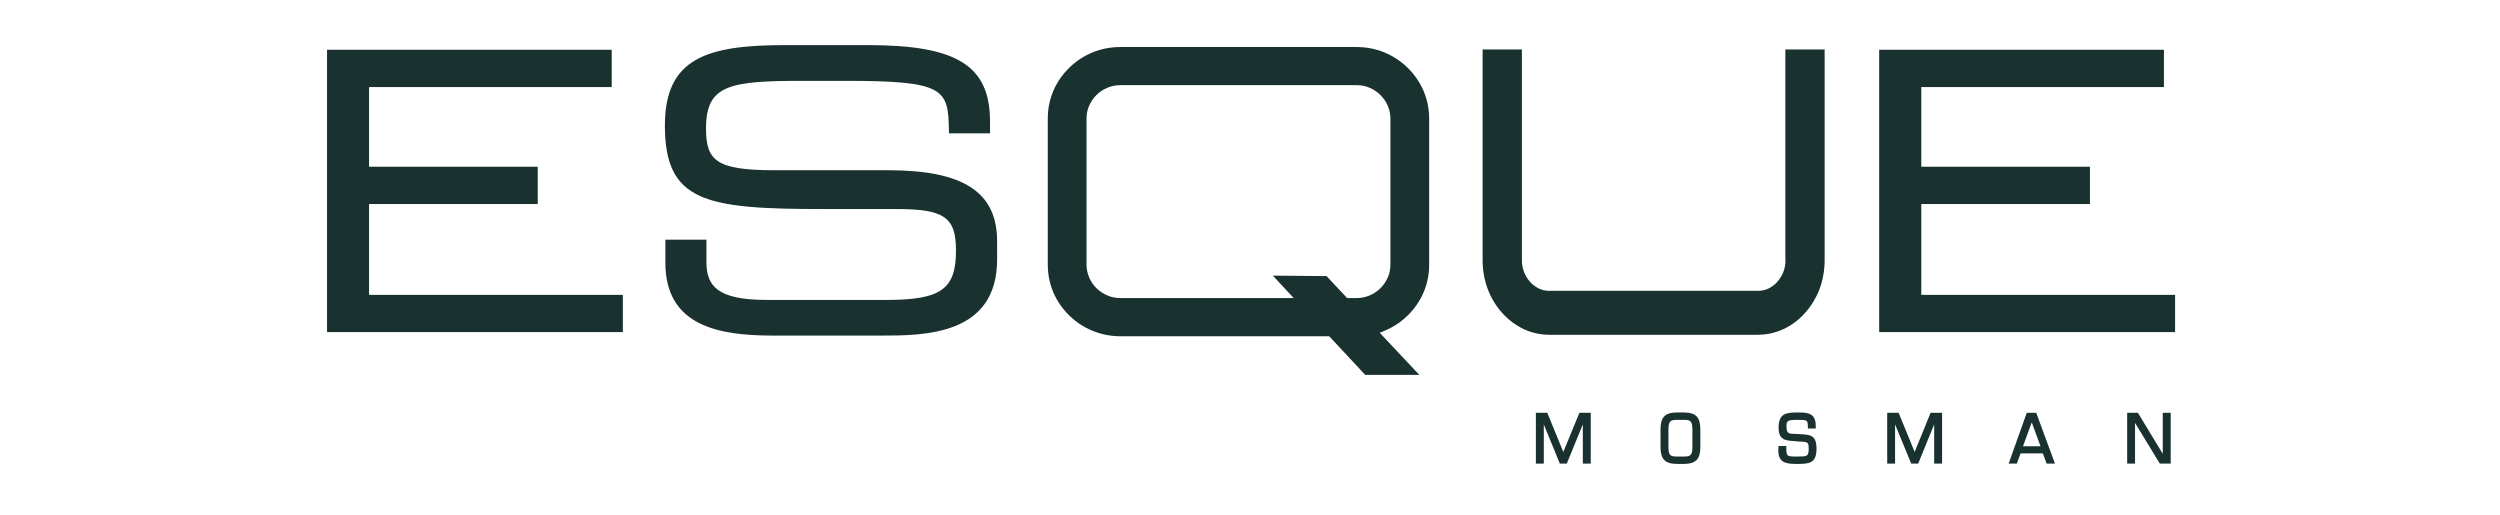
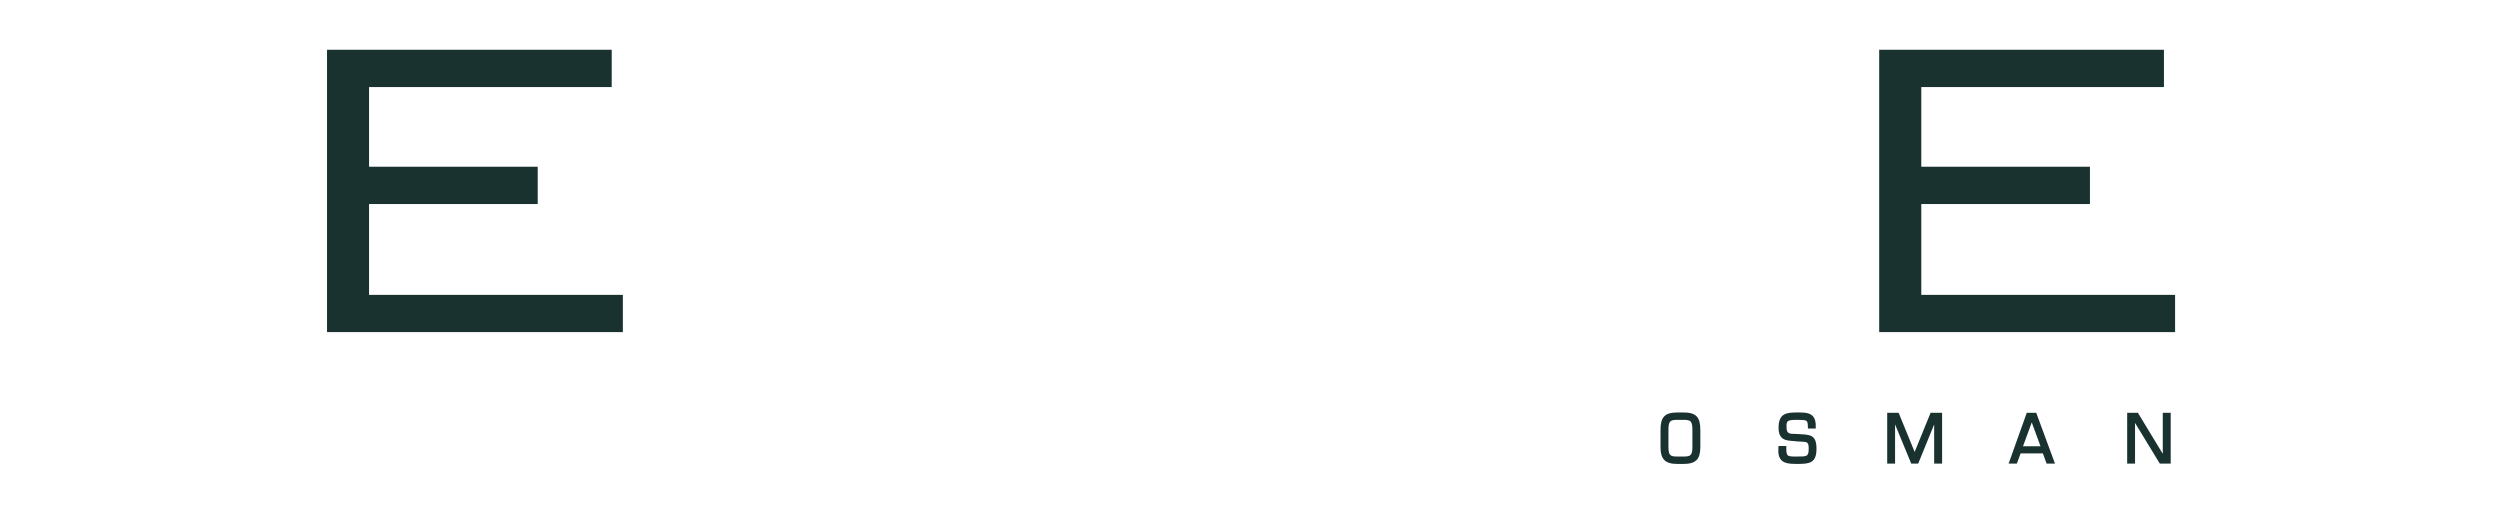
<svg xmlns="http://www.w3.org/2000/svg" id="Layer_1" data-name="Layer 1" viewBox="0 0 365.25 75.25">
  <defs>
    <style>
      .cls-1 {
        fill: #19322f;
      }
    </style>
  </defs>
  <g>
-     <polygon class="cls-1" points="228.4 66.03 226.06 60.31 224.39 60.31 224.39 67.73 225.55 67.73 225.55 62.01 227.89 67.73 228.91 67.73 231.25 62.01 231.25 67.73 232.41 67.73 232.41 60.31 230.75 60.31 228.4 66.03" />
    <path class="cls-1" d="M245.98,60.26h-.94c-1.82.02-2.44.66-2.44,2.56v2.5c0,1.77.68,2.46,2.44,2.46h.94c1.77,0,2.44-.69,2.44-2.46v-2.5c0-1.9-.62-2.54-2.44-2.56ZM245.98,66.7h-.94c-.95,0-1.28-.12-1.28-1.38v-2.5c0-1.3.26-1.48,1.28-1.48h.94c1.03,0,1.28.18,1.28,1.48v2.5c0,1.26-.33,1.37-1.28,1.38Z" />
    <path class="cls-1" d="M263,63.43l-.55-.03c-1.11-.01-1.44-.02-1.44-1.08,0-.81.05-.98,1.57-.98s1.53.04,1.55,1.09l.02.18h1.13v-.18c.04-.76-.11-1.29-.42-1.63-.49-.51-1.23-.54-2.26-.54-1.66,0-2.75.15-2.75,2.24,0,1.81,1.1,1.87,2.26,1.94.14.03.3.03.46.05.2.01.38.02.55.03.89.04,1.13.04,1.13.99,0,1.19-.22,1.19-1.71,1.19-.73,0-1.16,0-1.36-.19-.16-.15-.21-.48-.2-1.17v-.18h-1.15v.17c-.08.9.06,1.49.41,1.88.43.47,1.17.57,2.29.57,1.83,0,2.86-.1,2.86-2.23,0-1.99-.9-2.04-2.42-2.12Z" />
    <polygon class="cls-1" points="279.73 66.03 277.39 60.31 275.72 60.31 275.72 67.73 276.87 67.73 276.87 62.01 279.23 67.73 280.25 67.73 282.58 62.01 282.58 67.73 283.74 67.73 283.74 60.31 282.06 60.31 279.73 66.03" />
    <path class="cls-1" d="M297.49,60.31h-1.38l-2.65,7.42h1.2l.55-1.49h3.25l.55,1.49h1.22l-2.69-7.29-.04-.13ZM295.56,65.2l1.28-3.49,1.28,3.49h-2.56Z" />
    <polygon class="cls-1" points="315.98 60.31 315.98 66.3 312.4 60.4 312.36 60.31 310.78 60.31 310.78 67.73 311.93 67.73 311.93 61.79 315.49 67.64 315.56 67.73 317.14 67.73 317.14 60.31 315.98 60.31" />
  </g>
-   <path class="cls-1" d="M205.69,9.93c-1-.98-2.16-1.75-3.45-2.28-1.27-.52-2.64-.78-4.08-.78h-34.45c-1.44,0-2.81.26-4.08.78-1.3.54-2.46,1.3-3.44,2.28-1.01.99-1.79,2.13-2.32,3.4-.53,1.26-.79,2.61-.79,4.01v21.31c0,1.4.27,2.75.79,4.01.53,1.27,1.31,2.41,2.31,3.39.99.99,2.16,1.76,3.46,2.29,1.28.52,2.66.79,4.08.79h30.48l5.26,5.64h7.9l-5.78-6.15.64-.27c1.32-.54,2.48-1.3,3.46-2.28,1.01-.99,1.79-2.14,2.33-3.41.53-1.27.79-2.61.79-4.01v-21.31c0-1.39-.27-2.74-.8-4.02-.53-1.25-1.31-2.39-2.31-3.39ZM203.14,38.65c0,.67-.12,1.29-.38,1.88-.27.61-.62,1.12-1.08,1.58-.45.44-.98.8-1.59,1.06-.61.25-1.24.38-1.93.38h-1.34l-3.01-3.21-7.85-.07,3.05,3.28h-25.29c-.69,0-1.31-.12-1.9-.37-.64-.27-1.16-.62-1.61-1.06-.47-.46-.82-.98-1.08-1.58-.26-.6-.39-1.22-.39-1.89v-21.31c0-.68.12-1.29.38-1.88.27-.61.62-1.13,1.07-1.58.47-.46.99-.8,1.6-1.06.61-.25,1.24-.38,1.92-.38h34.45c.69,0,1.31.12,1.91.37.61.26,1.14.61,1.59,1.05.46.46.83.99,1.09,1.59.26.6.39,1.21.39,1.89v21.31Z" />
  <polygon class="cls-1" points="53.92 29.81 78.56 29.81 78.56 24.36 53.92 24.36 53.92 12.72 89.37 12.72 89.37 7.27 47.78 7.27 47.78 48.52 91 48.52 91 43.08 53.92 43.08 53.92 29.81" />
  <polygon class="cls-1" points="280.7 43.08 280.7 29.81 305.34 29.81 305.34 24.36 280.7 24.36 280.7 12.72 316.15 12.72 316.15 7.27 274.55 7.27 274.55 48.52 317.78 48.52 317.78 43.08 280.7 43.08" />
-   <path class="cls-1" d="M129.76,24.87h-16.64c-8.59,0-9.97-1.46-9.97-6.14,0-6.38,3.5-6.92,14.33-6.92h5.97c14.61,0,15.09,1.16,15.19,7.32v.35h6v-1.76c0-8.12-4.83-11.13-17.81-11.13h-12.11c-11.4,0-17.58,1.87-17.58,11.75,0,11.2,6,12.2,23.15,12.2h10.68c6.99,0,8.7,1.19,8.7,6.07,0,5.66-2.19,7.21-10.2,7.21h-17.44c-7.35,0-8.82-2.13-8.82-5.57v-3.23h-6v3.34c0,9.4,7.99,10.67,15.8,10.67h15.61c6.38,0,17.06,0,17.06-11.12v-2.65c0-7.19-4.91-10.39-15.92-10.39Z" />
-   <path class="cls-1" d="M260.86,38c0,.62-.1,1.19-.31,1.72-.22.55-.51,1.03-.88,1.45-.37.41-.8.74-1.29.98-.49.23-.99.34-1.56.34h-30.44c-.56,0-1.07-.11-1.53-.33-.52-.25-.95-.58-1.31-.98-.38-.43-.67-.91-.88-1.45-.21-.54-.31-1.1-.31-1.73V7.23h-5.74v30.78c0,1.45.25,2.86.73,4.17.49,1.32,1.2,2.51,2.12,3.53.91,1.02,1.98,1.82,3.17,2.38,1.18.55,2.44.82,3.74.82h30.44c1.31,0,2.57-.28,3.74-.82,1.19-.55,2.26-1.35,3.16-2.36.92-1.03,1.64-2.22,2.14-3.54.48-1.32.73-2.72.73-4.16V7.23h-5.74v30.78Z" />
</svg>